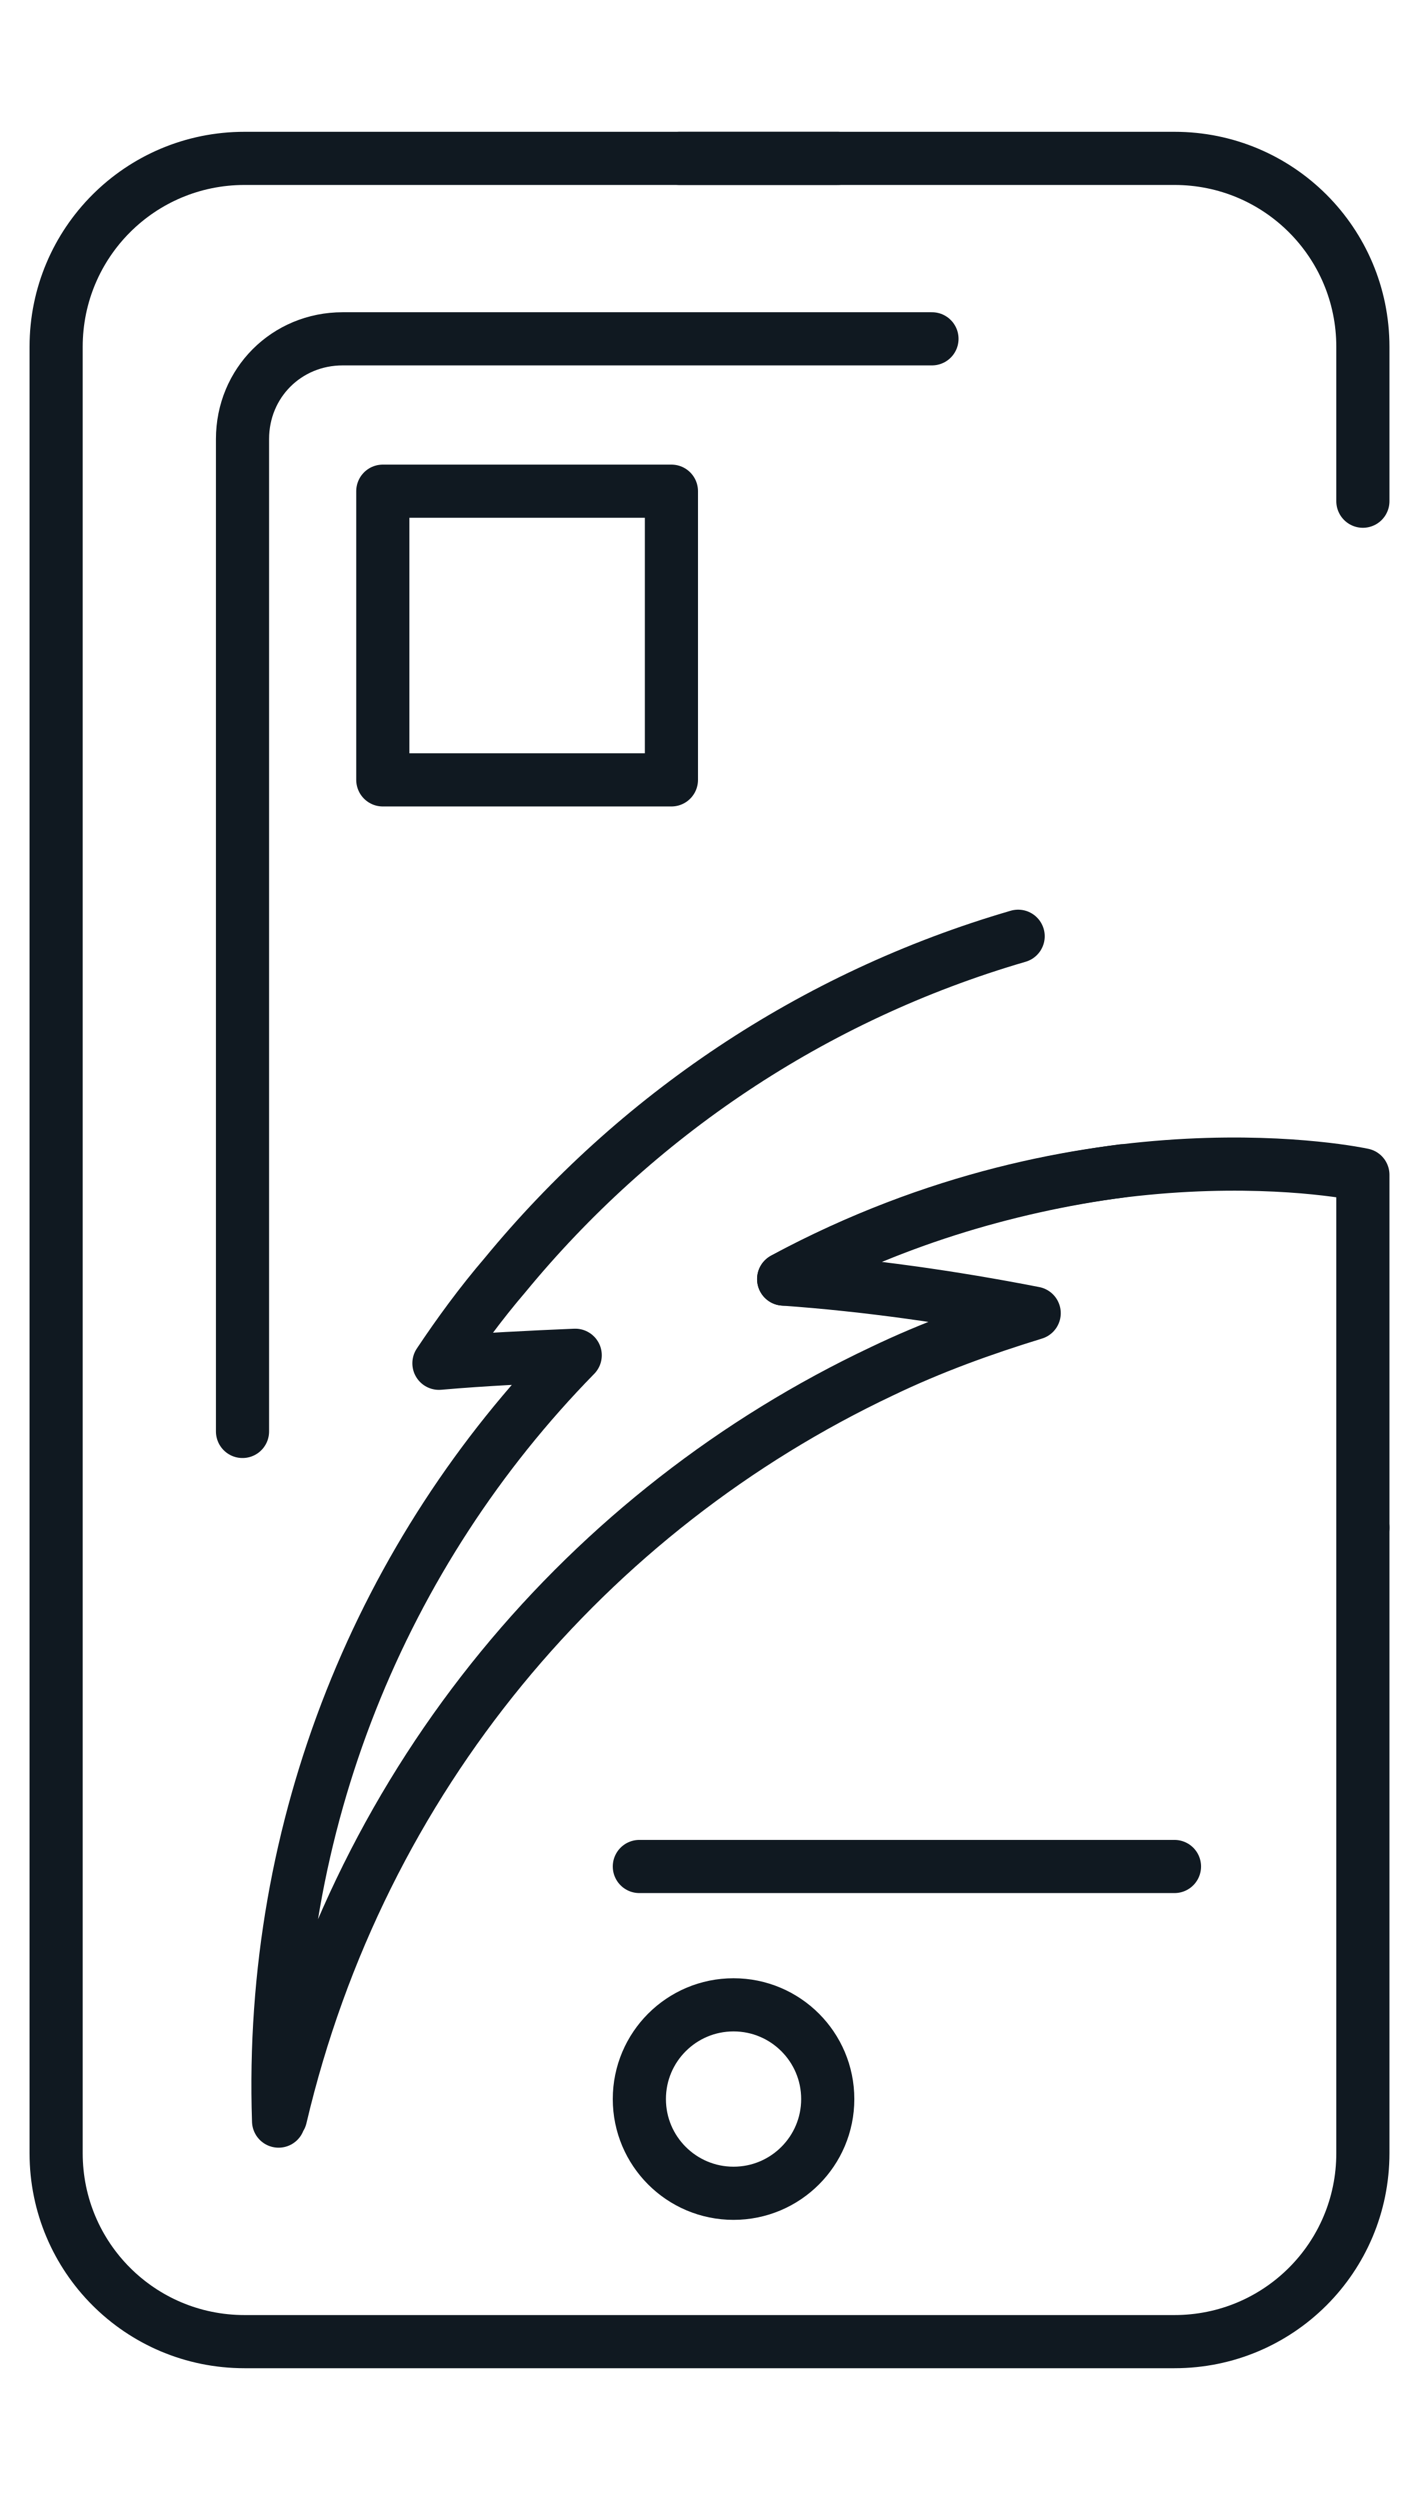
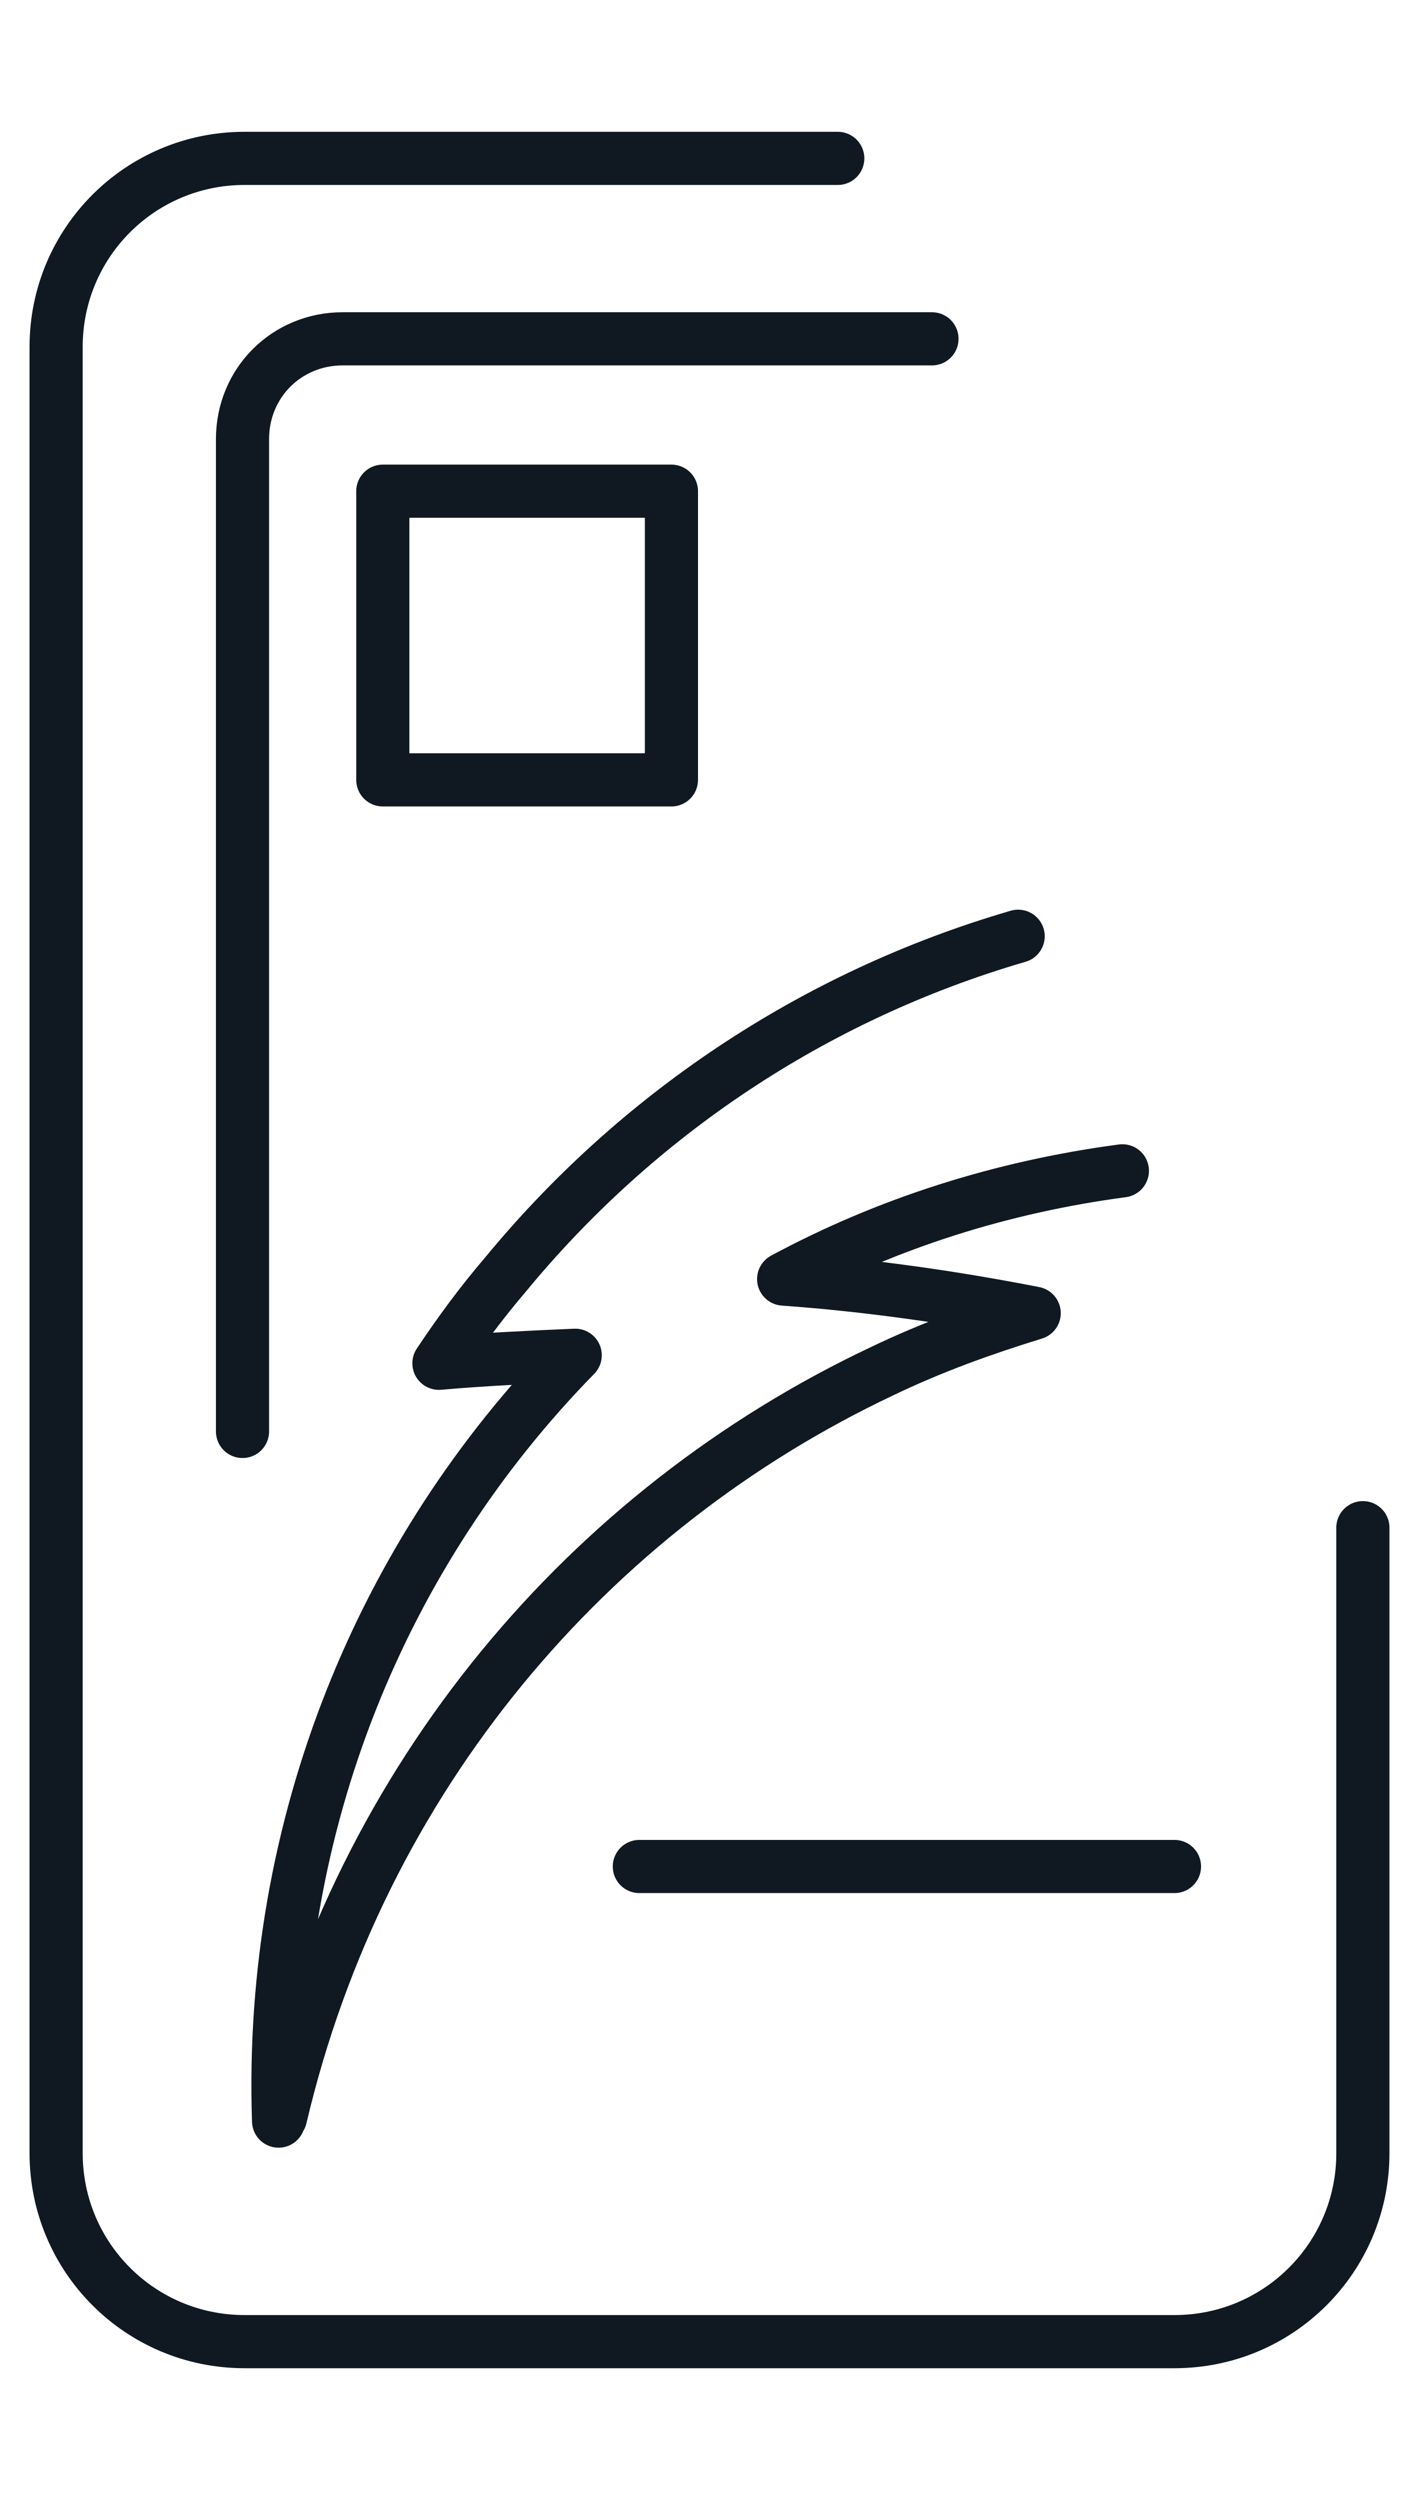
<svg xmlns="http://www.w3.org/2000/svg" version="1.1" id="Layer_1" x="0px" y="0px" viewBox="0 0 70.9 124.7" style="enable-background:new 0 0 70.9 124.7;" xml:space="preserve">
  <style type="text/css">
	.st0{fill:none;stroke:#101921;stroke-width:2.652;stroke-linecap:round;stroke-linejoin:round;stroke-miterlimit:10;}
	.st1{fill:none;stroke:#002858;stroke-width:2.654;stroke-linecap:round;stroke-linejoin:round;stroke-miterlimit:10;}
	.st2{fill:none;stroke:#101921;stroke-width:2.652;stroke-miterlimit:10;}
	.st3{fill:#11181F;}
</style>
  <g>
-     <path class="st0" d="M68,25v-7.7c0-5.2-4.2-9.4-9.4-9.4H33.9" />
    <line class="st0" x1="31.9" y1="93.1" x2="58.6" y2="93.1" />
    <path class="st0" d="M50.8,46.7c-10.3,3-19.1,9-25.6,16.9C24,65,22.9,66.5,21.9,68c2.3-0.2,4.5-0.3,6.8-0.4   c-9.6,9.8-15.3,23.4-14.8,38.2c0-0.1,0-0.2,0.1-0.2c4-17,15.4-30.3,30-37.2c2.5-1.2,5-2.1,7.6-2.9c-4.1-0.8-8.3-1.4-12.5-1.7   C44.3,61,50,59.2,56,58.4" />
    <path class="st0" d="M68,76.2v31.2c0,5.2-4.2,9.4-9.4,9.4H12.2c-5.2,0-9.4-4.2-9.4-9.4V17.3c0-5.2,4.2-9.4,9.4-9.4h29.6" />
-     <path class="st0" d="M68,76.2V58.6c0,0-13.7-3-28.9,5.2" />
-     <circle class="st0" cx="36.6" cy="104.7" r="4.7" />
    <path class="st0" d="M46.5,16.9H17.1c-2.8,0-5,2.2-5,5v49.5" />
    <rect x="19.1" y="24.5" class="st0" width="14.4" height="14.4" />
  </g>
</svg>